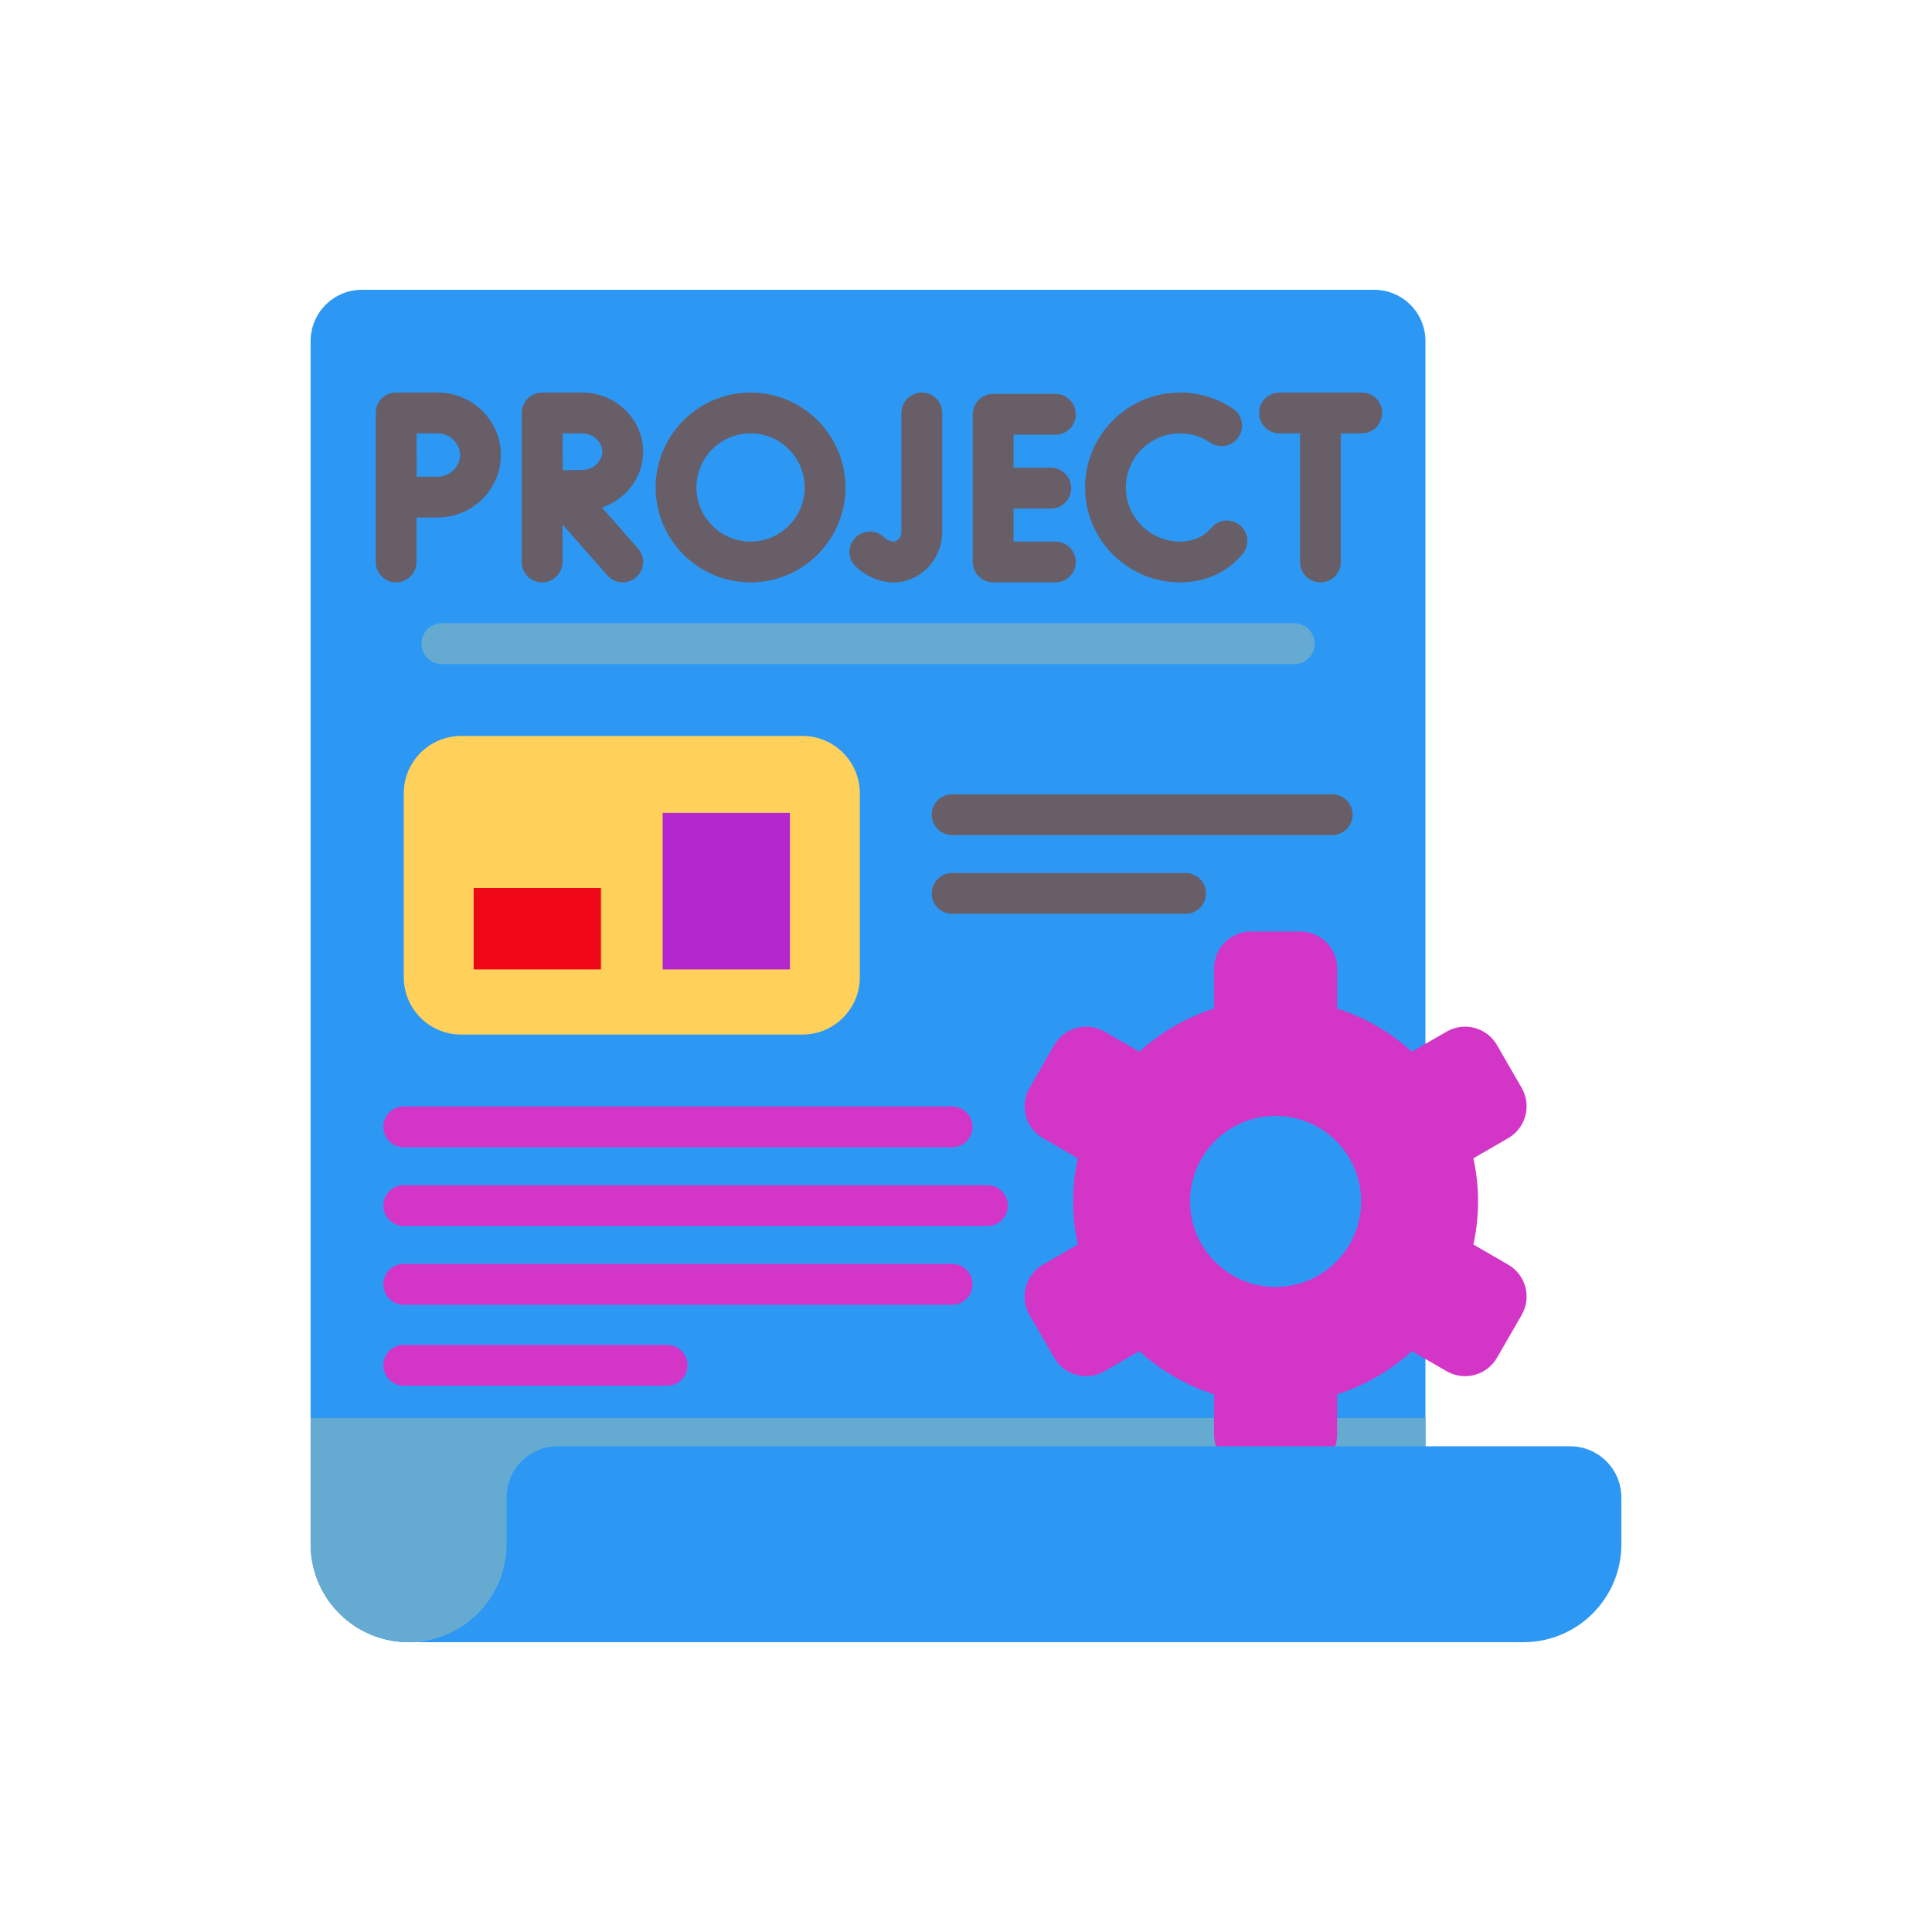
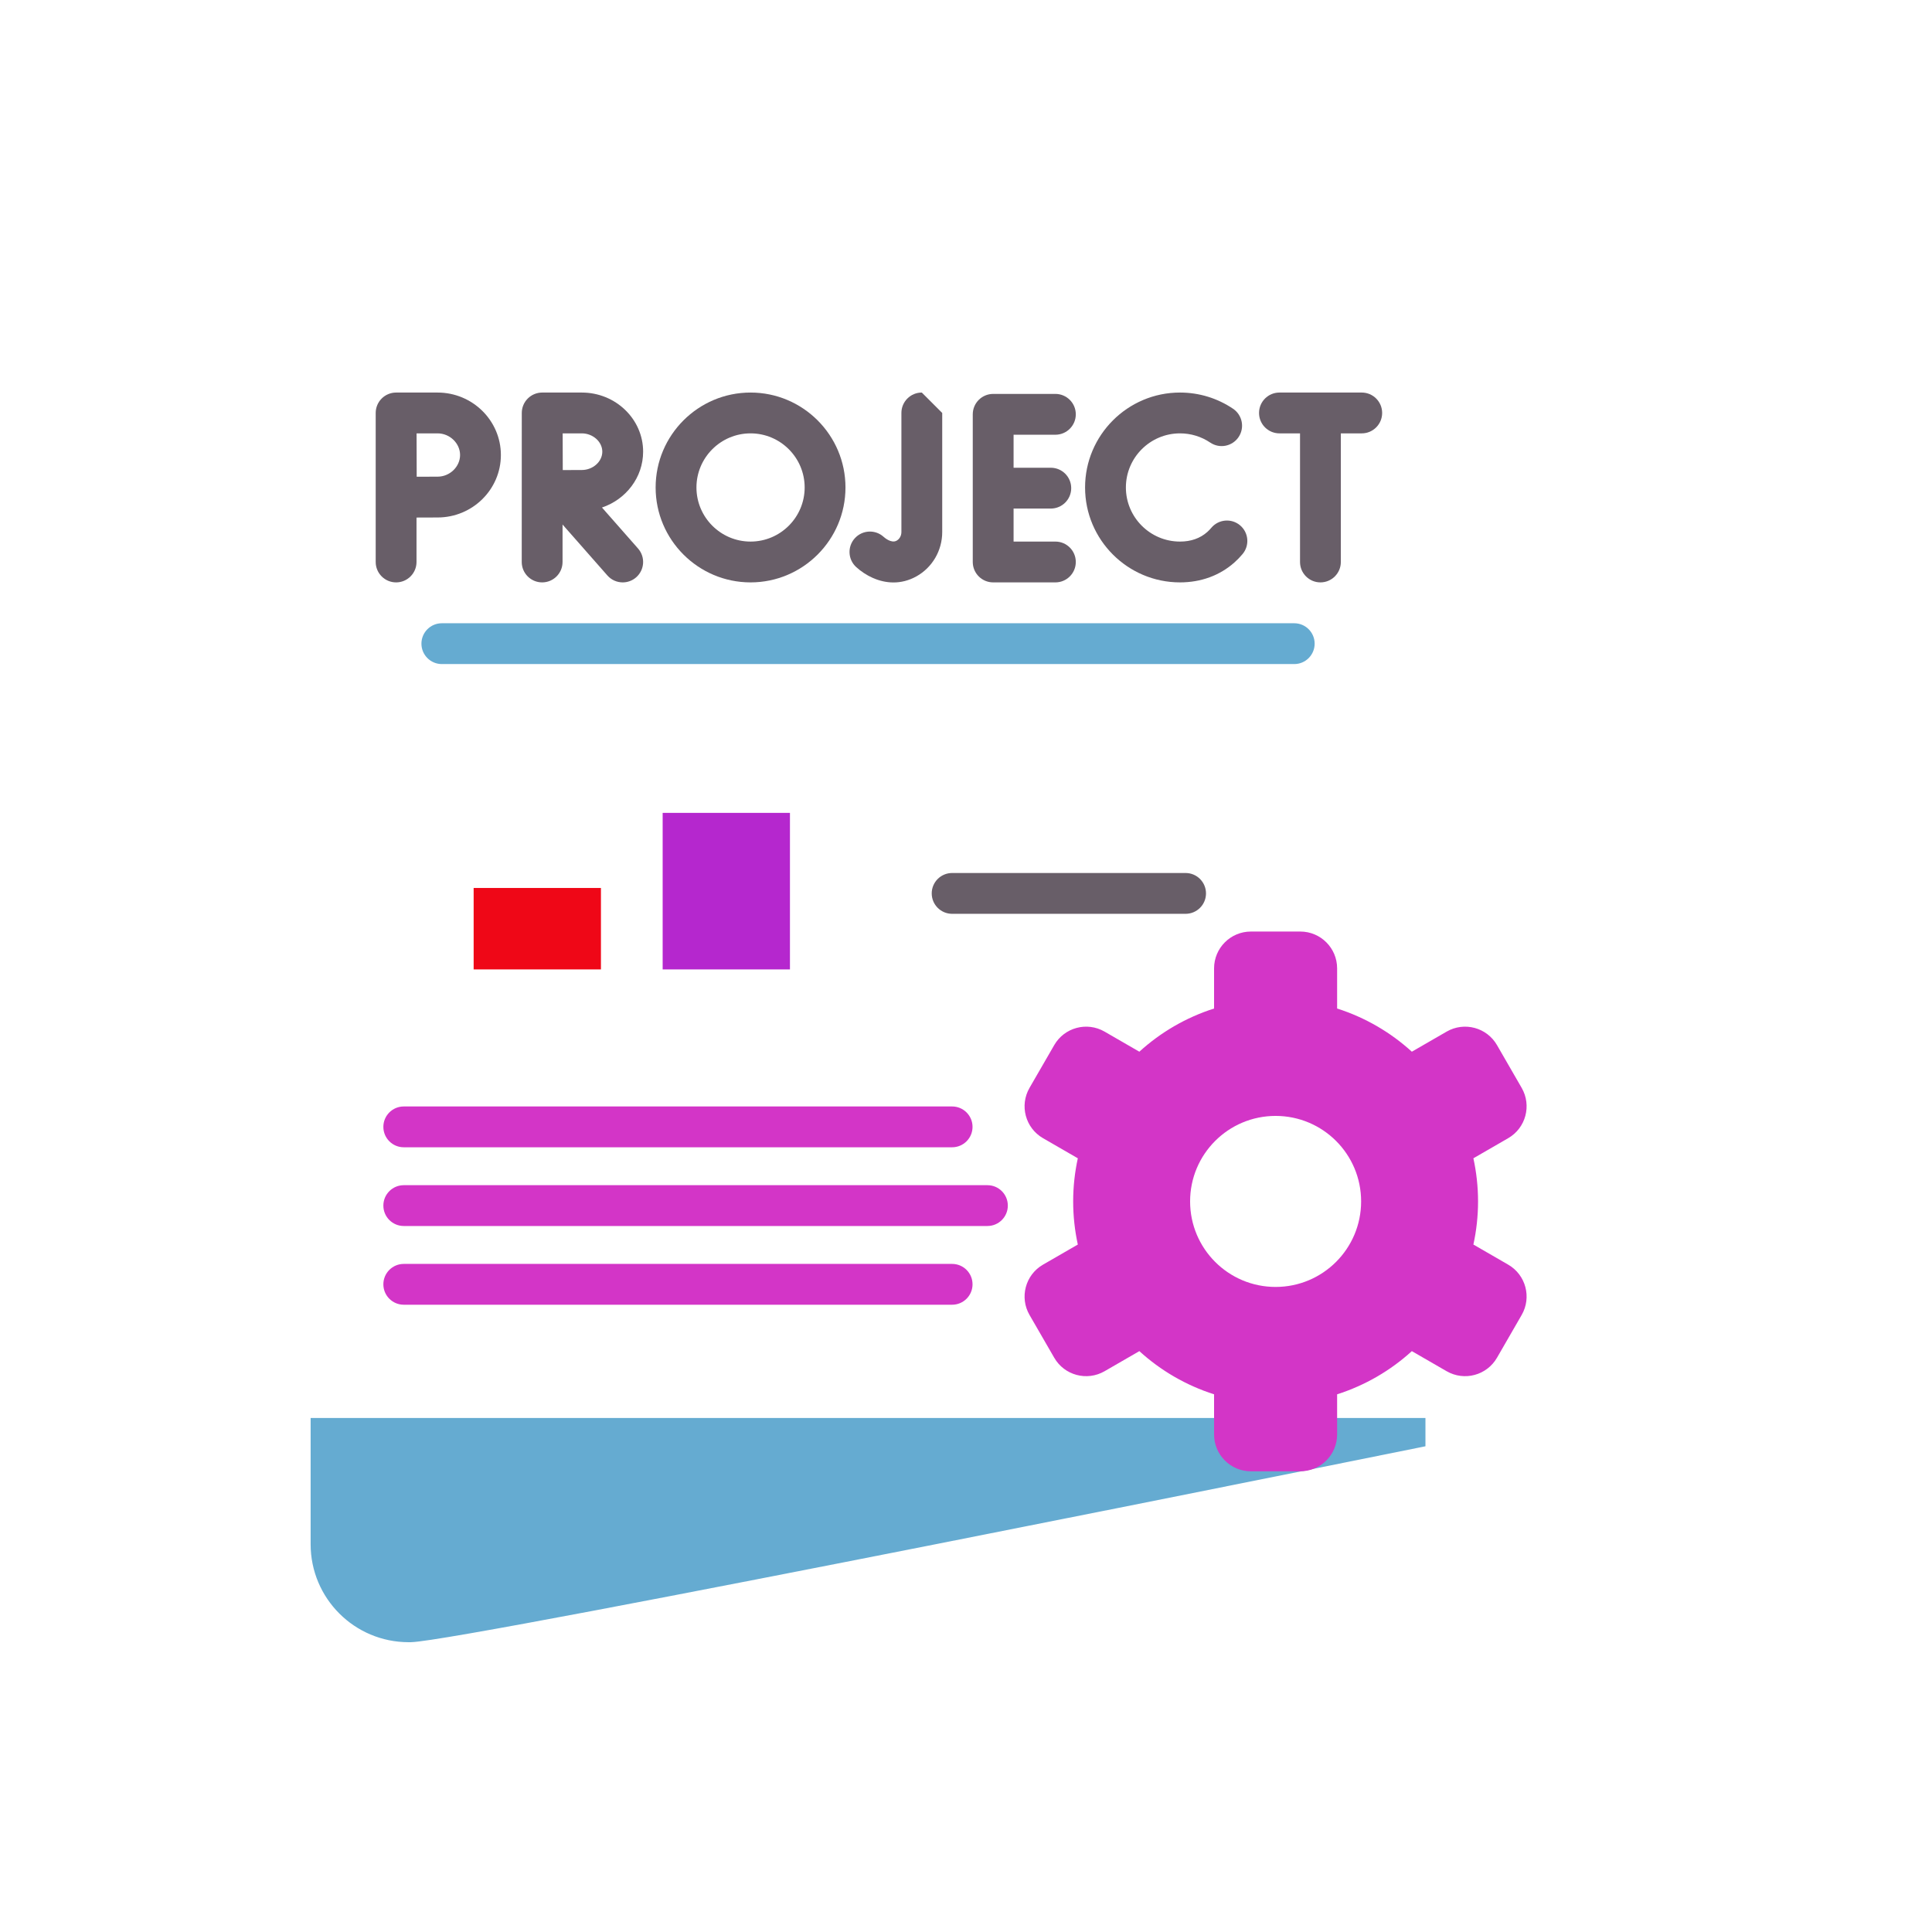
<svg xmlns="http://www.w3.org/2000/svg" id="Capa_1" enable-background="new 0 0 512 512" height="300" viewBox="0 0 512 512" width="300" version="1.1">
  <g width="100%" height="100%" transform="matrix(0.7,0,0,0.7,76.8,76.8)">
    <g>
-       <path d="m429.941 19.398v418.429s-363.777 73.627-383.959 74.163c-.33.01-.659.01-.989.01h-.021c-10.24-.01-19.512-4.152-26.218-10.858-6.717-6.717-10.868-15.988-10.868-26.228v-455.516c0-10.714 8.684-19.398 19.398-19.398h383.258c10.715 0 19.399 8.684 19.399 19.398z" fill="#2c98f4" fill-opacity="1" data-original-color="#faf7f7ff" stroke="none" stroke-opacity="1" />
      <path d="m429.941 427.118v10.709s-363.777 73.627-383.959 74.163c-.33.01-.659.01-.989.01h-.021c-10.24-.01-19.512-4.152-26.218-10.858-6.717-6.717-10.868-15.988-10.868-26.228v-47.795h422.055z" fill="#65abd1" fill-opacity="1" data-original-color="#dedbeeff" stroke="none" stroke-opacity="1" />
      <g>
        <path d="m461.269 369.066-13.176-7.613c1.143-5.264 1.762-10.724 1.762-16.328s-.618-11.064-1.762-16.328l13.176-7.613c6.665-3.853 8.952-12.372 5.099-19.048l-9.344-16.194c-3.853-6.676-12.383-8.952-19.048-5.11l-13.186 7.613c-8.046-7.335-17.668-12.96-28.289-16.349v-15.205c0-7.695-6.243-13.938-13.938-13.938h-18.708c-7.695 0-13.938 6.243-13.938 13.938v15.205c-10.621 3.389-20.243 9.014-28.289 16.349l-13.176-7.613c-6.676-3.843-15.195-1.566-19.048 5.11l-9.354 16.194c-3.853 6.676-1.566 15.195 5.099 19.048l13.186 7.613c-1.144 5.264-1.762 10.724-1.762 16.328s.618 11.064 1.762 16.328l-13.186 7.613c-6.665 3.853-8.952 12.383-5.099 19.048l9.354 16.194c3.853 6.676 12.372 8.952 19.048 5.11l13.176-7.613c8.046 7.335 17.668 12.96 28.289 16.349v15.205c0 7.695 6.243 13.938 13.938 13.938h18.708c7.695 0 13.938-6.243 13.938-13.938v-15.205c10.621-3.389 20.243-9.014 28.289-16.349l13.186 7.613c6.665 3.843 15.195 1.566 19.048-5.11l9.344-16.194c3.853-6.666 1.566-15.196-5.099-19.048zm-88.06 8.437c-17.874 0-32.368-14.495-32.368-32.379s14.495-32.368 32.368-32.368c17.884 0 32.379 14.484 32.379 32.368-.001 17.884-14.495 32.379-32.379 32.379z" fill="#d335c7" fill-opacity="1" data-original-color="#7a6d79ff" stroke="none" stroke-opacity="1" />
      </g>
-       <path d="m484.713 437.827c10.715 0 19.401 8.686 19.401 19.401v17.685c0 10.24-4.152 19.512-10.858 26.228-6.717 6.707-15.989 10.859-26.229 10.859h-422.054c20.48 0 37.076-16.607 37.076-37.087v-17.685c0-10.715 8.686-19.401 19.401-19.401z" fill="#2c98f4" fill-opacity="1" data-original-color="#faf7f7ff" stroke="none" stroke-opacity="1" />
      <g fill="#685e68">
-         <path d="m239.269 38.899c-4.268 0-7.726 3.459-7.726 7.726v45.092c0 1.391-.7 2.643-1.827 3.269-1.994 1.104-4.6-1.184-4.891-1.449-3.157-2.869-8.043-2.637-10.914.521-2.869 3.158-2.636 8.045.522 10.914 3.537 3.215 8.587 5.824 14.109 5.824 2.815 0 5.754-.678 8.675-2.3 6.032-3.35 9.78-9.779 9.78-16.779v-45.091c-.002-4.268-3.461-7.727-7.728-7.727z" fill="#685e68" fill-opacity="1" data-original-color="#685e68ff" stroke="none" stroke-opacity="1" />
+         <path d="m239.269 38.899c-4.268 0-7.726 3.459-7.726 7.726v45.092c0 1.391-.7 2.643-1.827 3.269-1.994 1.104-4.6-1.184-4.891-1.449-3.157-2.869-8.043-2.637-10.914.521-2.869 3.158-2.636 8.045.522 10.914 3.537 3.215 8.587 5.824 14.109 5.824 2.815 0 5.754-.678 8.675-2.3 6.032-3.35 9.78-9.779 9.78-16.779v-45.091z" fill="#685e68" fill-opacity="1" data-original-color="#685e68ff" stroke="none" stroke-opacity="1" />
        <path d="m289.842 54.867c4.268 0 7.726-3.459 7.726-7.726s-3.459-7.726-7.726-7.726h-23.555c-4.268 0-7.726 3.459-7.726 7.726v55.903c0 4.267 3.459 7.726 7.726 7.726h23.555c4.268 0 7.726-3.459 7.726-7.726s-3.459-7.726-7.726-7.726h-15.829v-12.499h14.092c4.268 0 7.726-3.459 7.726-7.726s-3.459-7.726-7.726-7.726h-14.092v-12.5z" fill="#685e68" fill-opacity="1" data-original-color="#685e68ff" stroke="none" stroke-opacity="1" />
        <path d="m359.749 89.159c-3.27-2.74-8.144-2.312-10.884.959-.469.56-.976 1.084-1.505 1.555-2.716 2.419-6.197 3.645-10.344 3.645-11.295 0-20.483-9.188-20.483-20.483s9.188-20.483 20.483-20.483c4.106 0 8.063 1.208 11.447 3.493 3.535 2.389 8.338 1.458 10.727-2.077 2.388-3.536 1.459-8.339-2.077-10.727-5.947-4.018-12.896-6.142-20.097-6.142-19.815 0-35.936 16.121-35.936 35.936s16.121 35.935 35.936 35.935c7.938 0 15.067-2.613 20.622-7.559 1.089-.97 2.122-2.036 3.07-3.168 2.741-3.27 2.311-8.143-.959-10.884z" fill="#685e68" fill-opacity="1" data-original-color="#685e68ff" stroke="none" stroke-opacity="1" />
        <path d="m405.823 38.899h-31.157c-4.268 0-7.726 3.459-7.726 7.726s3.459 7.726 7.726 7.726h7.79v48.692c0 4.267 3.459 7.726 7.726 7.726s7.726-3.459 7.726-7.726v-48.691h7.914c4.268 0 7.726-3.459 7.726-7.726s-3.457-7.727-7.725-7.727z" fill="#685e68" fill-opacity="1" data-original-color="#685e68ff" stroke="none" stroke-opacity="1" />
        <path d="m133.764 61.288c0-12.345-10.415-22.389-23.218-22.389h-14.993c-2.053 0-4.023.817-5.473 2.272-1.45 1.454-2.261 3.426-2.254 5.48 0 .001-.018 56.393-.018 56.393 0 4.267 3.459 7.726 7.726 7.726 4.268 0 7.726-3.459 7.726-7.726v-14.184l16.976 19.288c1.527 1.735 3.66 2.622 5.803 2.622 1.813 0 3.634-.635 5.102-1.927 3.203-2.819 3.514-7.701.695-10.904l-13.653-15.513c9.061-3.053 15.581-11.373 15.581-21.138zm-23.219 6.936c-1.7 0-4.492.011-7.204.024-.013-2.634-.03-11.131-.038-13.896h7.242c4.209 0 7.766 3.176 7.766 6.936s-3.556 6.936-7.766 6.936z" fill="#685e68" fill-opacity="1" data-original-color="#685e68ff" stroke="none" stroke-opacity="1" />
        <path d="m55.955 38.899h-15.709c-2.053 0-4.022.817-5.472 2.272-1.45 1.454-2.261 3.426-2.255 5.479v56.394c0 4.267 3.459 7.726 7.726 7.726s7.726-3.459 7.726-7.726v-16.822c2.971-.015 6.112-.028 7.983-.028 13.211 0 23.959-10.608 23.959-23.648s-10.747-23.647-23.958-23.647zm0 31.843c-1.858 0-4.962.013-7.916.027-.015-3.065-.036-13.204-.044-16.417h7.961c4.611 0 8.506 3.753 8.506 8.195-.001 4.442-3.897 8.195-8.507 8.195z" fill="#685e68" fill-opacity="1" data-original-color="#685e68ff" stroke="none" stroke-opacity="1" />
        <path d="m174.435 38.899c-19.815 0-35.936 16.121-35.936 35.936s16.121 35.935 35.936 35.935 35.936-16.12 35.936-35.935-16.121-35.936-35.936-35.936zm0 56.418c-11.295 0-20.483-9.188-20.483-20.483s9.188-20.483 20.483-20.483 20.483 9.189 20.483 20.483-9.189 20.483-20.483 20.483z" fill="#685e68" fill-opacity="1" data-original-color="#685e68ff" stroke="none" stroke-opacity="1" />
      </g>
      <path d="m380.268 141.692h-322.709c-4.268 0-7.726-3.459-7.726-7.726s3.459-7.726 7.726-7.726h322.708c4.268 0 7.726 3.459 7.726 7.726.001 4.266-3.458 7.726-7.725 7.726z" fill="#65abd1" fill-opacity="1" data-original-color="#dedbeeff" stroke="none" stroke-opacity="1" />
-       <path d="m194.076 281.959h-129.2c-12.001 0-21.729-9.728-21.729-21.729v-69.592c0-12.001 9.728-21.729 21.729-21.729h129.201c12.001 0 21.729 9.728 21.729 21.729v69.592c0 12-9.729 21.729-21.73 21.729z" fill="#ffd15b" fill-opacity="1" data-original-color="#ffd15bff" stroke="none" stroke-opacity="1" />
-       <path d="m394.631 206.439h-143.882c-4.268 0-7.726-3.459-7.726-7.726s3.459-7.726 7.726-7.726h143.882c4.268 0 7.726 3.459 7.726 7.726s-3.459 7.726-7.726 7.726z" fill="#685e68" fill-opacity="1" data-original-color="#685e68ff" stroke="none" stroke-opacity="1" />
      <path d="m339.134 236.243h-88.385c-4.268 0-7.726-3.459-7.726-7.726s3.459-7.726 7.726-7.726h88.385c4.268 0 7.726 3.459 7.726 7.726s-3.459 7.726-7.726 7.726z" fill="#685e68" fill-opacity="1" data-original-color="#685e68ff" stroke="none" stroke-opacity="1" />
      <g fill="#7a6d79">
        <path d="m250.749 324.628h-207.602c-4.268 0-7.726-3.459-7.726-7.726s3.459-7.726 7.726-7.726h207.602c4.268 0 7.726 3.459 7.726 7.726s-3.459 7.726-7.726 7.726z" fill="#d335c7" fill-opacity="1" data-original-color="#7a6d79ff" stroke="none" stroke-opacity="1" />
        <path d="m250.749 384.237h-207.602c-4.268 0-7.726-3.459-7.726-7.726s3.459-7.726 7.726-7.726h207.602c4.268 0 7.726 3.459 7.726 7.726 0 4.266-3.459 7.726-7.726 7.726z" fill="#d335c7" fill-opacity="1" data-original-color="#7a6d79ff" stroke="none" stroke-opacity="1" />
-         <path d="m142.837 414.895h-99.69c-4.268 0-7.726-3.459-7.726-7.726s3.459-7.726 7.726-7.726h99.69c4.268 0 7.726 3.459 7.726 7.726s-3.458 7.726-7.726 7.726z" fill="#d335c7" fill-opacity="1" data-original-color="#7a6d79ff" stroke="none" stroke-opacity="1" />
      </g>
      <g>
        <path d="m69.601 226.461h48.191v30.832h-48.191z" fill="#ef0717" fill-opacity="1" data-original-color="#fe646fff" stroke="none" stroke-opacity="1" />
        <path d="m141.16 198.027h48.191v59.266h-48.191z" fill="#b527ce" fill-opacity="1" data-original-color="#bbec6cff" stroke="none" stroke-opacity="1" />
      </g>
      <path d="m264.109 354.432h-220.962c-4.268 0-7.726-3.459-7.726-7.726s3.459-7.726 7.726-7.726h220.962c4.268 0 7.726 3.459 7.726 7.726s-3.459 7.726-7.726 7.726z" fill="#d335c7" fill-opacity="1" data-original-color="#7a6d79ff" stroke="none" stroke-opacity="1" />
    </g>
  </g>
</svg>